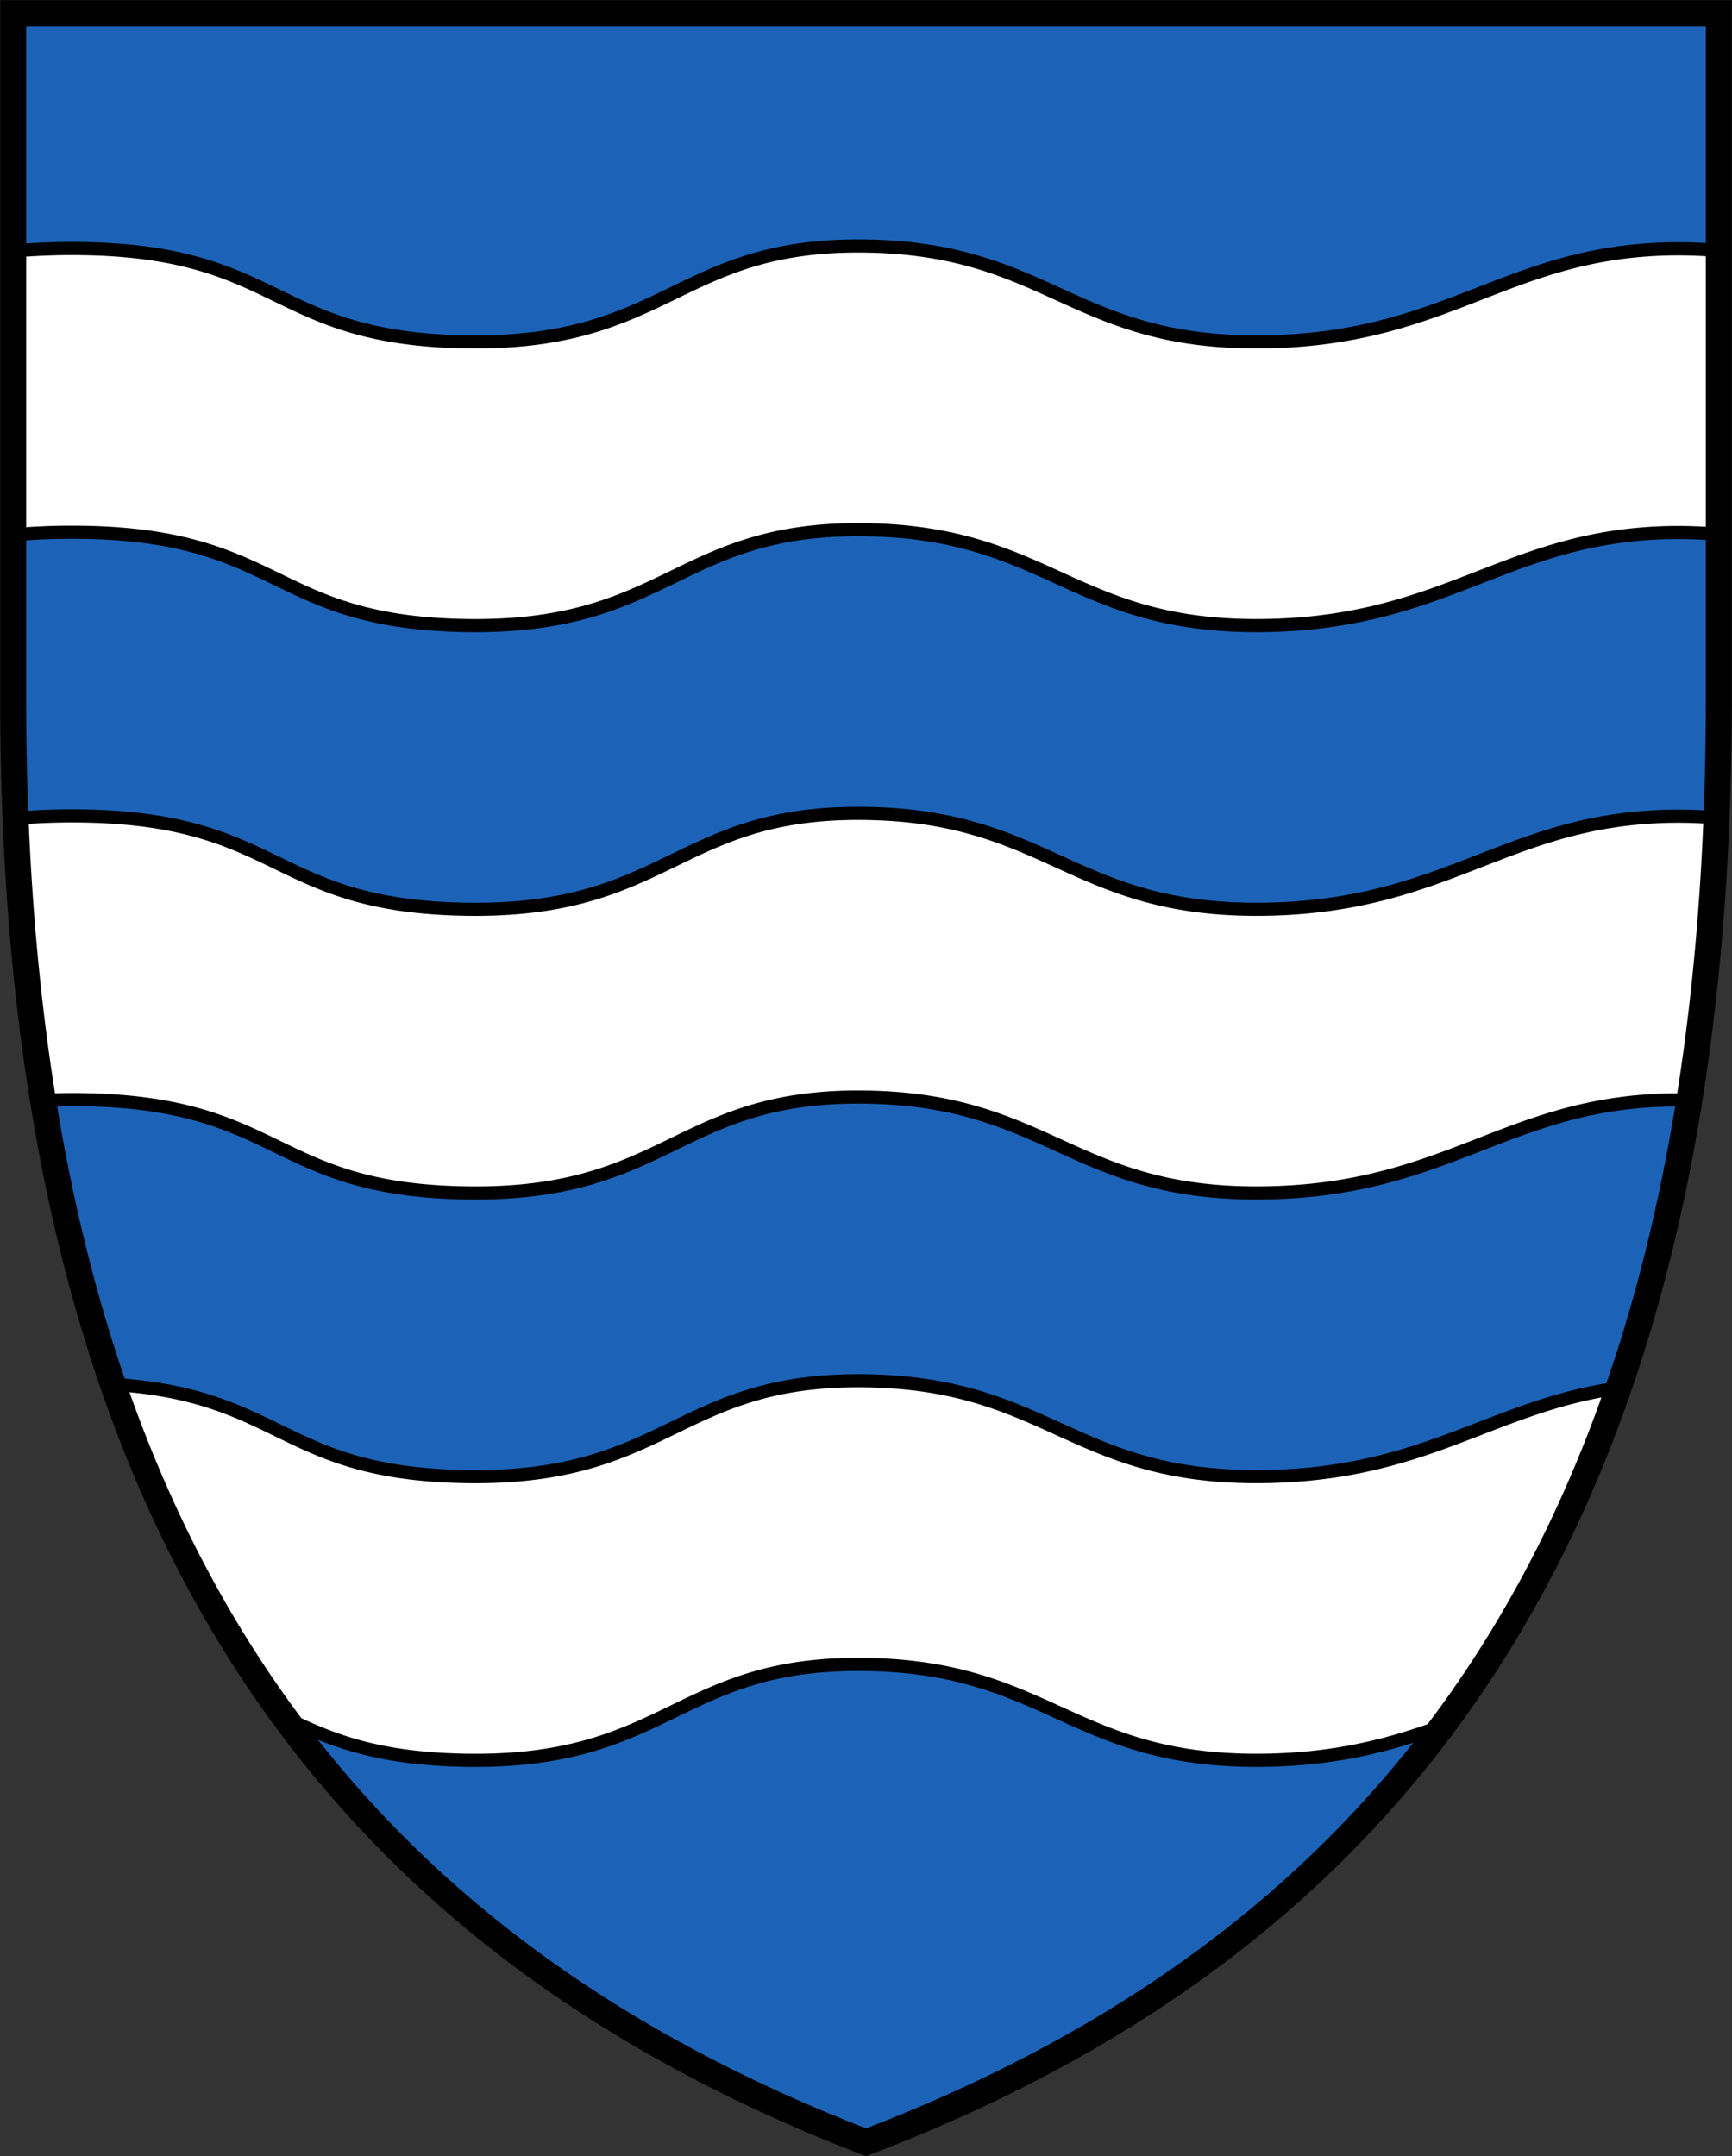
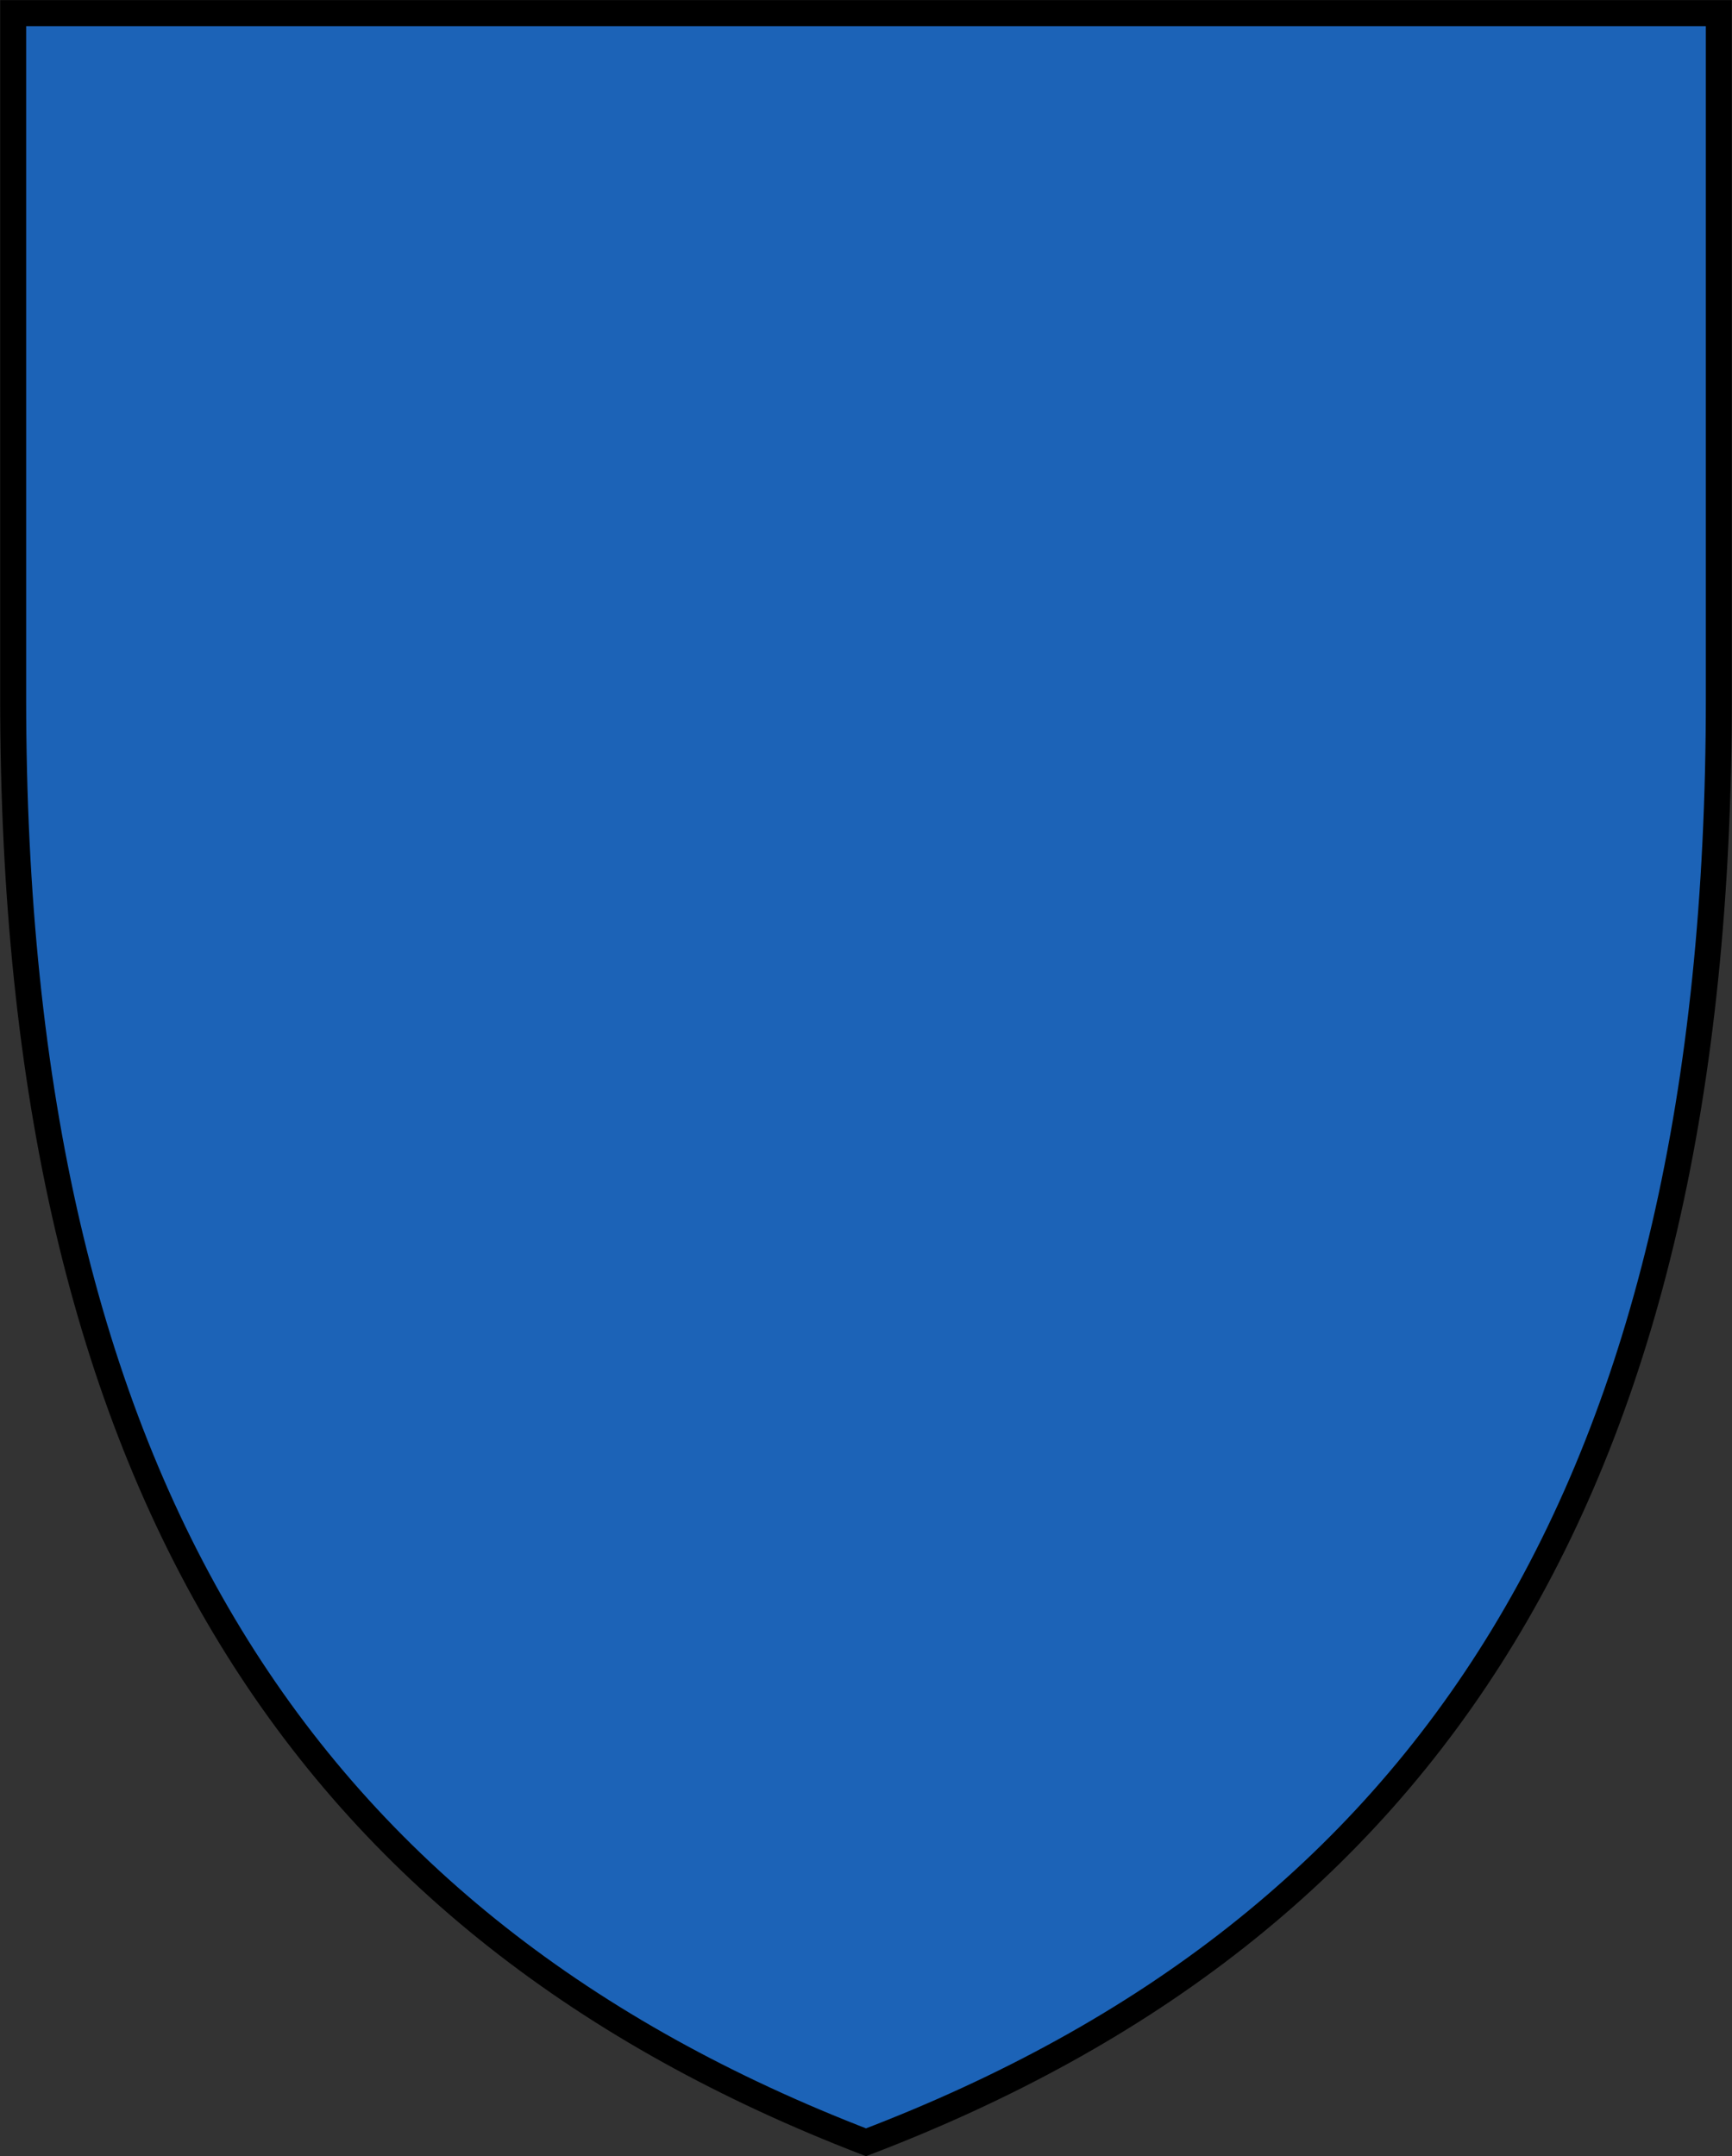
<svg xmlns="http://www.w3.org/2000/svg" width="600" height="747">
  <rect width="100%" height="100%" fill="#333333" stroke="none" />
  <path d="M595.44 241.87c0 273.78-100.83 425.9-295.44 500.26C106.4 667.49 4.56 515.64 4.56 241.87V4.55h590.88z" fill="#1c63b7" />
-   <path d="M299.55 85.221c-64.764-.836-67.977 34.09-137.38 33.211-69.403-.879-63.877-32.333-137.38-32.346a201.42 176.23 0 0 0-20.234.892v98.282a201.43 176.23 0 0 1 20.234-.892c73.499.013 67.973 31.467 137.38 32.346 69.403.879 72.616-34.047 137.38-33.211 63.778.836 72.013 33.788 137.38 33.211 64.372-.577 84.676-31.239 141.83-32.225a160.19 160.19 0 0 1 16.69.603V86.81a140.49 122.92 0 0 0-16.69-.603c-57.154.99-77.449 31.648-141.83 32.229-65.363.577-73.598-32.38-137.38-33.216zm0 196.55c-64.76-.836-67.973 34.09-137.38 33.211-69.403-.879-63.877-32.333-137.38-32.346a232.1 232.1 0 0 0-19.403.827c1.396 34.628 4.57 67.163 9.501 97.696a244.97 244.97 0 0 1 9.902-.246c73.499.013 67.973 31.467 137.38 32.346 69.403.88 72.616-34.047 137.38-33.21 63.778.835 72.013 33.787 137.38 33.21 64.372-.577 84.676-31.239 141.83-32.225 2.253-.038 4.324.04 6.443.082 4.902-30.575 8.046-63.154 9.424-97.829a163.15 163.15 0 0 0-15.871-.53c-57.15.991-77.449 31.648-141.83 32.225-65.363.582-73.598-32.376-137.38-33.21zm-.009 196.55c-64.764-.836-67.973 34.09-137.38 33.211-64.67-.818-63.929-28.228-123.02-31.971 15.031 43.574 34.9 81.906 59.51 115.45 15.311 7.374 31.325 14.385 63.511 14.795 69.403.879 72.616-34.047 137.38-33.216 63.774.836 72.013 33.793 137.38 33.216 26.6-.241 45.581-5.66 62.839-11.952 25.278-33.9 45.615-72.745 60.927-117.02-44.112 6.18-66.737 30.183-123.76 30.696-65.363.577-73.602-32.376-137.38-33.207z" fill="#fff" stroke="#000" stroke-width="4.557" />
  <path d="M595.44 241.87c0 273.78-100.83 425.9-295.44 500.26C106.4 667.49 4.56 515.64 4.56 241.87V4.55h590.88z" fill="none" stroke="#000" stroke-width="9" />
</svg>